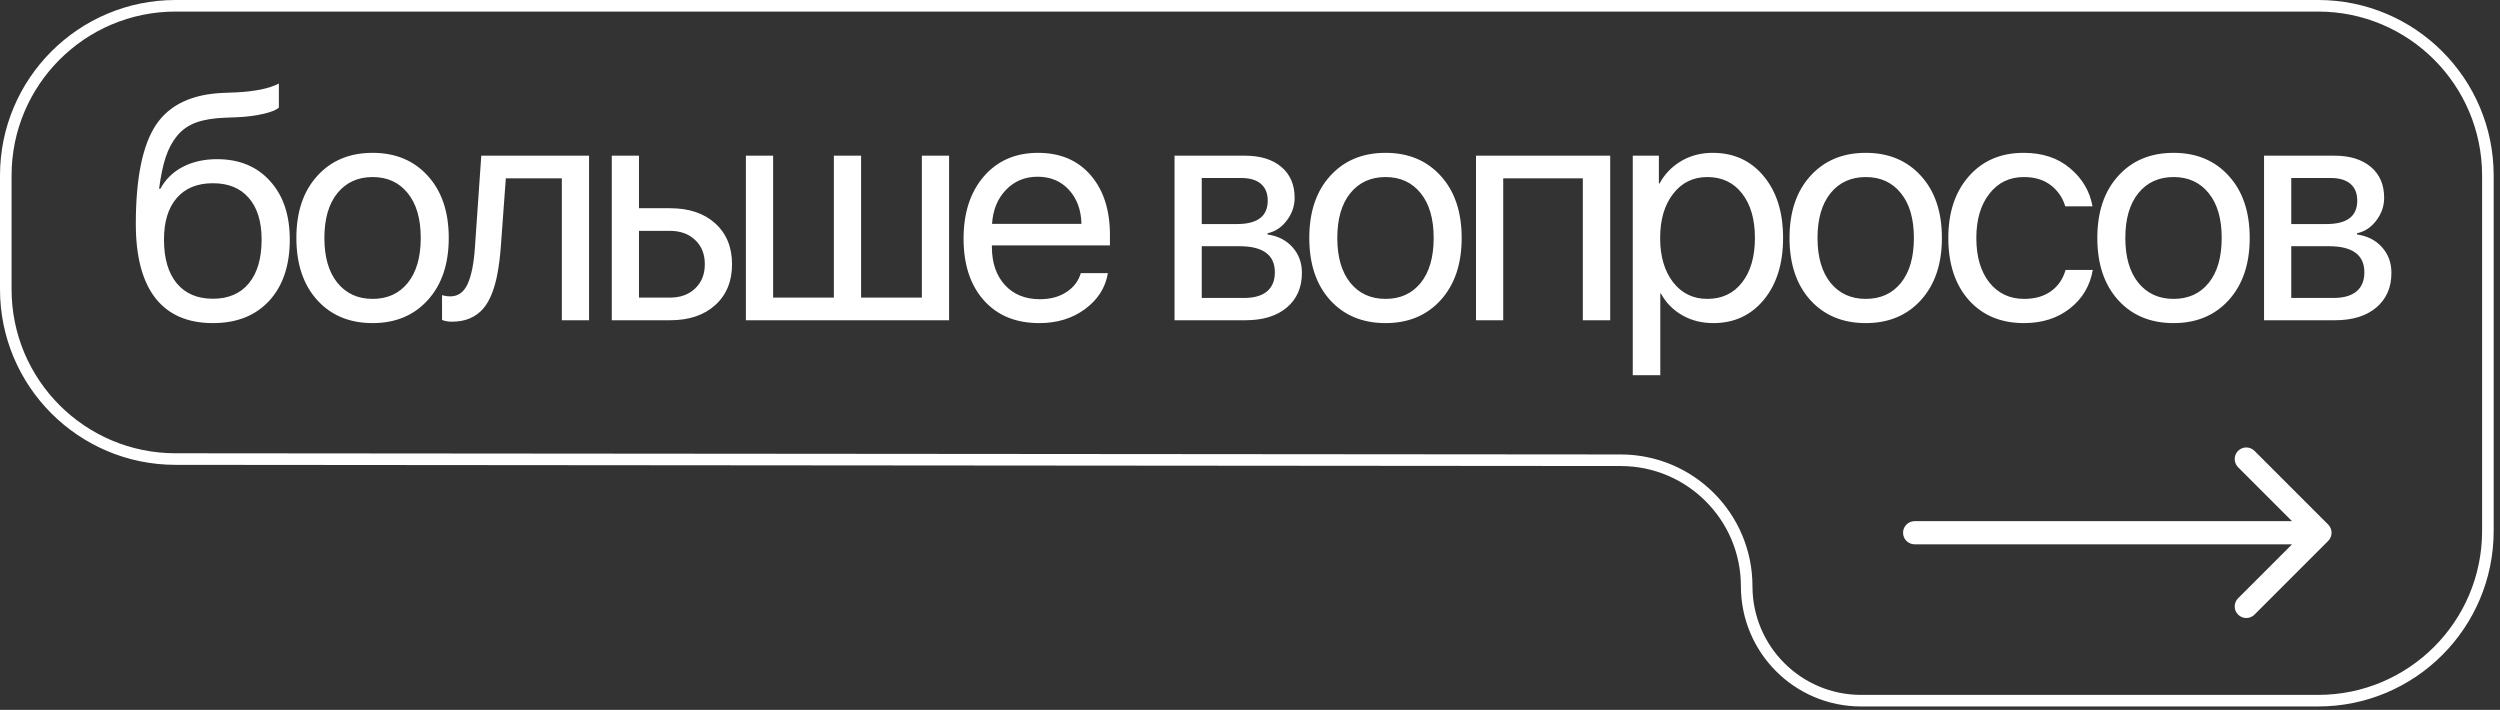
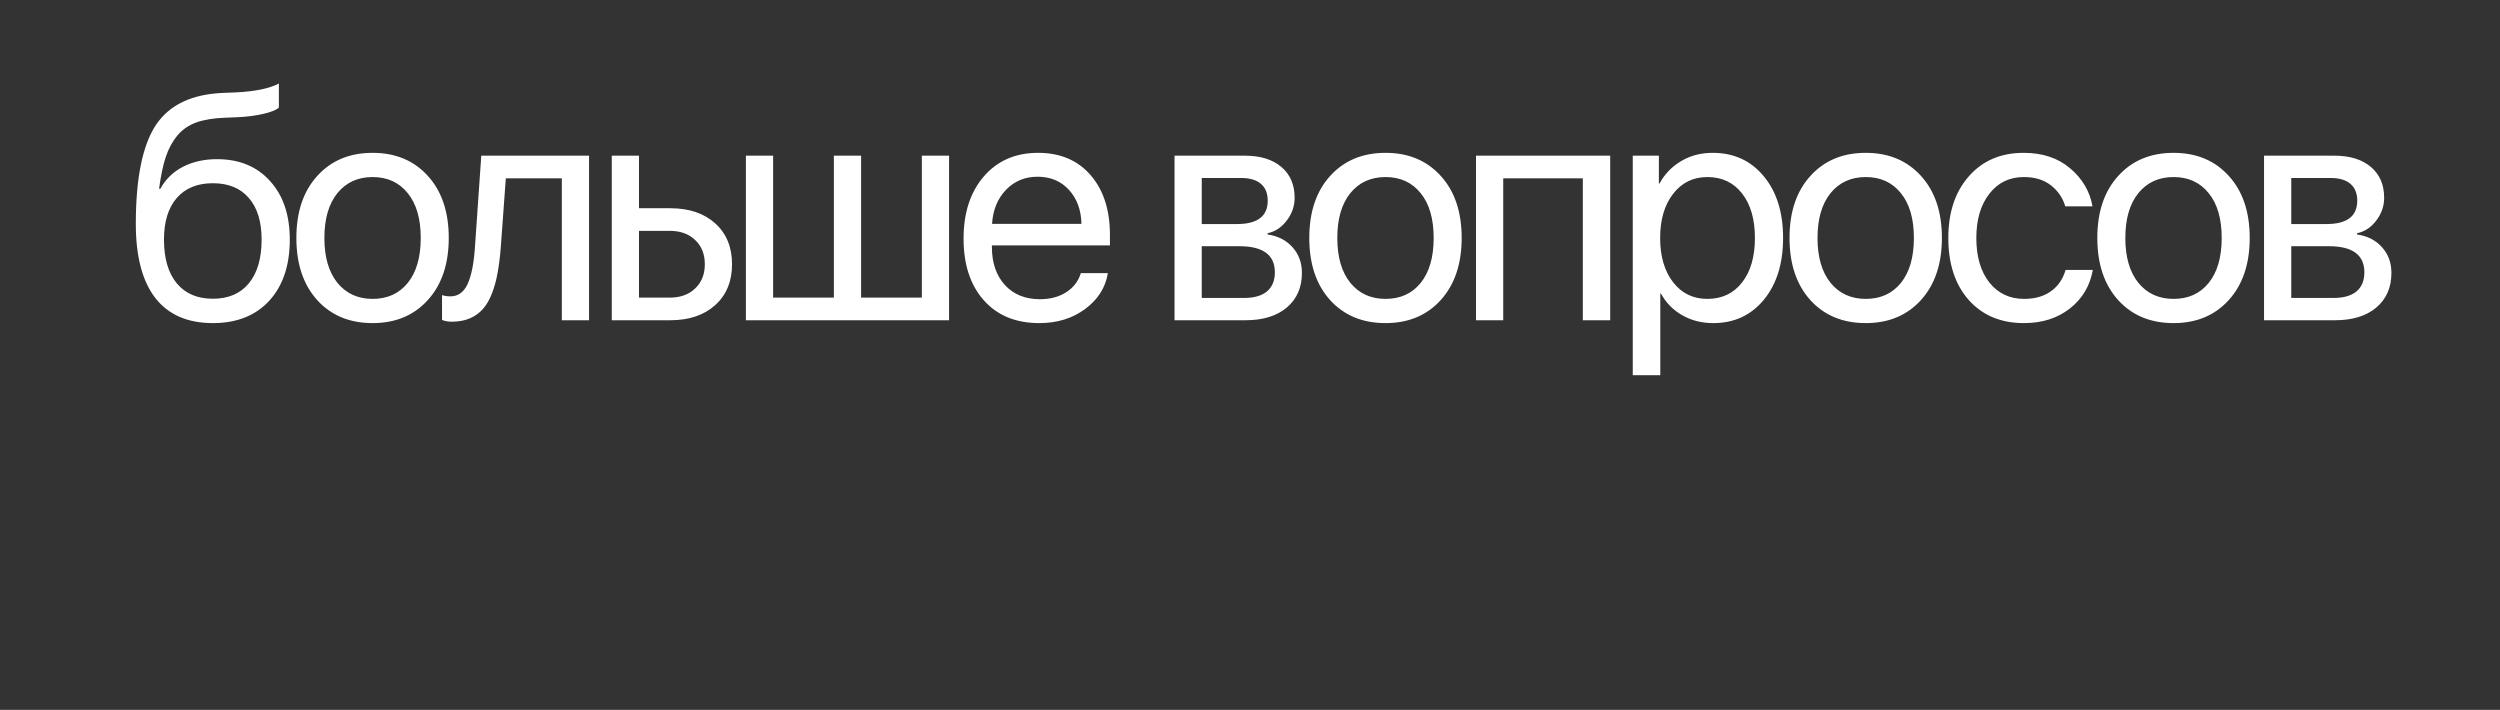
<svg xmlns="http://www.w3.org/2000/svg" width="162" height="46" viewBox="0 0 162 46" fill="none">
  <rect x="0" y="0" width="162" height="46" fill="#333333" stroke="none" />
-   <path d="M11.375 0.375H150.215C156.29 0.375 161.215 5.3 161.215 11.375V34.404C161.215 40.479 156.29 45.404 150.215 45.404H120.599C116.504 45.404 113.185 42.084 113.185 37.989C113.185 33.482 109.533 29.828 105.026 29.824L11.366 29.747C5.294 29.741 0.375 24.818 0.375 18.747V11.375C0.375 5.3 5.3 0.375 11.375 0.375Z" stroke="white" stroke-width="0.75" />
  <path d="M13.795 20.937C12.154 20.937 10.91 20.394 10.062 19.307C9.221 18.22 8.801 16.62 8.801 14.508C8.801 11.548 9.235 9.412 10.103 8.099C10.978 6.787 12.445 6.093 14.502 6.018L15.292 5.987C16.536 5.925 17.462 5.734 18.071 5.413V6.971C17.9 7.128 17.561 7.265 17.055 7.381C16.55 7.498 15.989 7.569 15.374 7.597L14.584 7.627C13.839 7.655 13.217 7.757 12.718 7.935C12.226 8.113 11.816 8.396 11.488 8.786C11.166 9.176 10.917 9.641 10.739 10.181C10.561 10.714 10.418 11.398 10.308 12.231H10.39C10.732 11.609 11.221 11.134 11.857 10.806C12.499 10.478 13.234 10.314 14.061 10.314C15.504 10.314 16.649 10.786 17.496 11.729C18.351 12.665 18.778 13.93 18.778 15.523C18.778 17.198 18.334 18.52 17.445 19.491C16.556 20.455 15.34 20.937 13.795 20.937ZM11.457 18.363C12.011 19.026 12.79 19.358 13.795 19.358C14.8 19.358 15.575 19.026 16.122 18.363C16.676 17.693 16.953 16.747 16.953 15.523C16.953 14.361 16.676 13.462 16.122 12.826C15.575 12.19 14.8 11.873 13.795 11.873C12.79 11.873 12.011 12.19 11.457 12.826C10.903 13.462 10.626 14.361 10.626 15.523C10.626 16.747 10.903 17.693 11.457 18.363ZM24.147 20.937C22.657 20.937 21.46 20.441 20.558 19.45C19.656 18.452 19.205 17.109 19.205 15.42C19.205 13.732 19.656 12.392 20.558 11.401C21.46 10.403 22.657 9.904 24.147 9.904C25.631 9.904 26.823 10.403 27.726 11.401C28.628 12.392 29.079 13.732 29.079 15.42C29.079 17.102 28.628 18.442 27.726 19.44C26.823 20.438 25.631 20.937 24.147 20.937ZM21.86 18.322C22.428 19.02 23.19 19.368 24.147 19.368C25.104 19.368 25.863 19.023 26.423 18.332C26.984 17.635 27.264 16.665 27.264 15.42C27.264 14.176 26.984 13.209 26.423 12.519C25.863 11.821 25.104 11.473 24.147 11.473C23.19 11.473 22.428 11.821 21.86 12.519C21.3 13.216 21.02 14.183 21.02 15.42C21.02 16.658 21.3 17.625 21.86 18.322ZM32.449 16.046C32.401 16.661 32.332 17.205 32.244 17.676C32.161 18.148 32.042 18.589 31.885 18.999C31.727 19.409 31.533 19.748 31.3 20.014C31.075 20.274 30.791 20.479 30.449 20.629C30.114 20.773 29.724 20.845 29.28 20.845C29.034 20.845 28.822 20.807 28.644 20.732V19.122C28.808 19.177 28.99 19.204 29.188 19.204C29.687 19.204 30.059 18.934 30.306 18.394C30.552 17.847 30.709 17.051 30.777 16.005L31.187 10.088H38.17V20.752H36.407V11.555H32.777L32.449 16.046ZM43.396 14.959H41.406V19.286H43.396C44.086 19.286 44.636 19.088 45.047 18.691C45.464 18.295 45.672 17.772 45.672 17.123C45.672 16.466 45.464 15.943 45.047 15.554C44.636 15.157 44.086 14.959 43.396 14.959ZM39.643 20.752V10.088H41.406V13.493H43.426C44.65 13.493 45.624 13.821 46.349 14.477C47.073 15.133 47.436 16.015 47.436 17.123C47.436 18.23 47.073 19.112 46.349 19.768C45.624 20.424 44.65 20.752 43.426 20.752H39.643ZM48.334 20.752V10.088H50.098V19.286H54.035V10.088H55.799V19.286H59.736V10.088H61.5V20.752H48.334ZM67.238 11.452C66.411 11.452 65.724 11.739 65.177 12.313C64.637 12.881 64.34 13.612 64.285 14.508H70.078C70.058 13.605 69.788 12.871 69.268 12.303C68.749 11.736 68.072 11.452 67.238 11.452ZM70.037 17.697H71.791C71.634 18.64 71.141 19.416 70.314 20.024C69.494 20.633 68.506 20.937 67.351 20.937C65.826 20.937 64.627 20.445 63.752 19.46C62.877 18.476 62.439 17.143 62.439 15.461C62.439 13.793 62.877 12.45 63.752 11.432C64.634 10.413 65.806 9.904 67.269 9.904C68.704 9.904 69.839 10.386 70.673 11.35C71.507 12.313 71.924 13.605 71.924 15.226V15.902H64.275V16.005C64.275 17.03 64.555 17.851 65.115 18.466C65.676 19.081 66.435 19.389 67.392 19.389C68.062 19.389 68.633 19.235 69.104 18.927C69.576 18.62 69.887 18.209 70.037 17.697ZM80.427 11.534H77.873V14.518H80.16C81.486 14.518 82.149 14.012 82.149 13.001C82.149 12.529 82.002 12.166 81.708 11.914C81.415 11.661 80.987 11.534 80.427 11.534ZM80.304 15.954H77.873V19.307H80.621C81.264 19.307 81.756 19.166 82.098 18.886C82.44 18.599 82.611 18.186 82.611 17.645C82.611 16.518 81.842 15.954 80.304 15.954ZM76.11 20.752V10.088H80.673C81.671 10.088 82.457 10.331 83.031 10.816C83.605 11.302 83.892 11.968 83.892 12.816C83.892 13.356 83.722 13.848 83.38 14.293C83.045 14.737 82.631 15.01 82.139 15.113V15.195C82.809 15.29 83.346 15.564 83.749 16.015C84.159 16.466 84.364 17.023 84.364 17.686C84.364 18.63 84.036 19.378 83.38 19.932C82.73 20.479 81.838 20.752 80.704 20.752H76.11ZM89.784 20.937C88.294 20.937 87.098 20.441 86.195 19.45C85.293 18.452 84.842 17.109 84.842 15.42C84.842 13.732 85.293 12.392 86.195 11.401C87.098 10.403 88.294 9.904 89.784 9.904C91.268 9.904 92.461 10.403 93.363 11.401C94.265 12.392 94.716 13.732 94.716 15.42C94.716 17.102 94.265 18.442 93.363 19.44C92.461 20.438 91.268 20.937 89.784 20.937ZM87.498 18.322C88.065 19.02 88.827 19.368 89.784 19.368C90.741 19.368 91.5 19.023 92.061 18.332C92.621 17.635 92.902 16.665 92.902 15.42C92.902 14.176 92.621 13.209 92.061 12.519C91.5 11.821 90.741 11.473 89.784 11.473C88.827 11.473 88.065 11.821 87.498 12.519C86.937 13.216 86.657 14.183 86.657 15.42C86.657 16.658 86.937 17.625 87.498 18.322ZM102.567 20.752V11.555H97.409V20.752H95.645V10.088H104.341V20.752H102.567ZM110.981 9.904C112.348 9.904 113.449 10.406 114.283 11.411C115.124 12.416 115.544 13.752 115.544 15.42C115.544 17.081 115.127 18.418 114.293 19.43C113.459 20.435 112.369 20.937 111.022 20.937C110.27 20.937 109.597 20.766 109.002 20.424C108.408 20.082 107.95 19.614 107.628 19.02H107.587V24.311H105.803V10.088H107.495V11.893H107.536C107.871 11.278 108.339 10.793 108.941 10.437C109.542 10.082 110.222 9.904 110.981 9.904ZM110.633 19.368C111.583 19.368 112.335 19.013 112.888 18.302C113.442 17.591 113.719 16.63 113.719 15.42C113.719 14.21 113.442 13.25 112.888 12.539C112.335 11.828 111.583 11.473 110.633 11.473C109.717 11.473 108.978 11.835 108.418 12.56C107.857 13.284 107.577 14.238 107.577 15.42C107.577 16.61 107.857 17.567 108.418 18.291C108.978 19.009 109.717 19.368 110.633 19.368ZM120.903 20.937C119.413 20.937 118.216 20.441 117.314 19.45C116.412 18.452 115.961 17.109 115.961 15.42C115.961 13.732 116.412 12.392 117.314 11.401C118.216 10.403 119.413 9.904 120.903 9.904C122.386 9.904 123.579 10.403 124.482 11.401C125.384 12.392 125.835 13.732 125.835 15.42C125.835 17.102 125.384 18.442 124.482 19.44C123.579 20.438 122.386 20.937 120.903 20.937ZM118.616 18.322C119.184 19.02 119.946 19.368 120.903 19.368C121.86 19.368 122.619 19.023 123.179 18.332C123.74 17.635 124.02 16.665 124.02 15.42C124.02 14.176 123.74 13.209 123.179 12.519C122.619 11.821 121.86 11.473 120.903 11.473C119.946 11.473 119.184 11.821 118.616 12.519C118.056 13.216 117.775 14.183 117.775 15.42C117.775 16.658 118.056 17.625 118.616 18.322ZM135.593 13.37H133.829C133.665 12.816 133.354 12.361 132.896 12.006C132.438 11.65 131.853 11.473 131.142 11.473C130.213 11.473 129.468 11.835 128.907 12.56C128.347 13.277 128.066 14.231 128.066 15.42C128.066 16.63 128.347 17.591 128.907 18.302C129.475 19.013 130.226 19.368 131.163 19.368C131.86 19.368 132.438 19.204 132.896 18.876C133.361 18.548 133.679 18.086 133.85 17.492H135.613C135.435 18.517 134.943 19.348 134.137 19.983C133.33 20.619 132.335 20.937 131.153 20.937C129.662 20.937 128.473 20.441 127.584 19.45C126.696 18.452 126.251 17.109 126.251 15.42C126.251 13.759 126.696 12.426 127.584 11.421C128.473 10.41 129.656 9.904 131.132 9.904C132.356 9.904 133.361 10.239 134.147 10.909C134.94 11.579 135.422 12.399 135.593 13.37ZM140.849 20.937C139.359 20.937 138.162 20.441 137.26 19.45C136.358 18.452 135.906 17.109 135.906 15.42C135.906 13.732 136.358 12.392 137.26 11.401C138.162 10.403 139.359 9.904 140.849 9.904C142.332 9.904 143.525 10.403 144.427 11.401C145.33 12.392 145.781 13.732 145.781 15.42C145.781 17.102 145.33 18.442 144.427 19.44C143.525 20.438 142.332 20.937 140.849 20.937ZM138.562 18.322C139.13 19.02 139.892 19.368 140.849 19.368C141.806 19.368 142.565 19.023 143.125 18.332C143.686 17.635 143.966 16.665 143.966 15.42C143.966 14.176 143.686 13.209 143.125 12.519C142.565 11.821 141.806 11.473 140.849 11.473C139.892 11.473 139.13 11.821 138.562 12.519C138.002 13.216 137.721 14.183 137.721 15.42C137.721 16.658 138.002 17.625 138.562 18.322ZM151.027 11.534H148.474V14.518H150.76C152.086 14.518 152.75 14.012 152.75 13.001C152.75 12.529 152.603 12.166 152.309 11.914C152.015 11.661 151.587 11.534 151.027 11.534ZM150.904 15.954H148.474V19.307H151.222C151.864 19.307 152.356 19.166 152.698 18.886C153.04 18.599 153.211 18.186 153.211 17.645C153.211 16.518 152.442 15.954 150.904 15.954ZM146.71 20.752V10.088H151.273C152.271 10.088 153.057 10.331 153.631 10.816C154.206 11.302 154.493 11.968 154.493 12.816C154.493 13.356 154.322 13.848 153.98 14.293C153.645 14.737 153.231 15.01 152.739 15.113V15.195C153.409 15.29 153.946 15.564 154.349 16.015C154.759 16.466 154.964 17.023 154.964 17.686C154.964 18.63 154.636 19.378 153.98 19.932C153.331 20.479 152.438 20.752 151.304 20.752H146.71Z" fill="white" />
-   <path d="M124.068 33.771C123.654 33.771 123.318 34.107 123.318 34.522C123.318 34.936 123.654 35.272 124.068 35.272V33.771ZM150.866 35.052C151.159 34.759 151.159 34.284 150.866 33.991L146.09 29.215C145.797 28.922 145.321 28.922 145.028 29.215C144.735 29.508 144.735 29.983 145.028 30.276L149.274 34.522L145.028 38.767C144.735 39.06 144.735 39.535 145.028 39.828C145.321 40.121 145.797 40.121 146.09 39.828L150.866 35.052ZM124.068 35.272H150.335V33.771H124.068V35.272Z" fill="white" />
</svg>